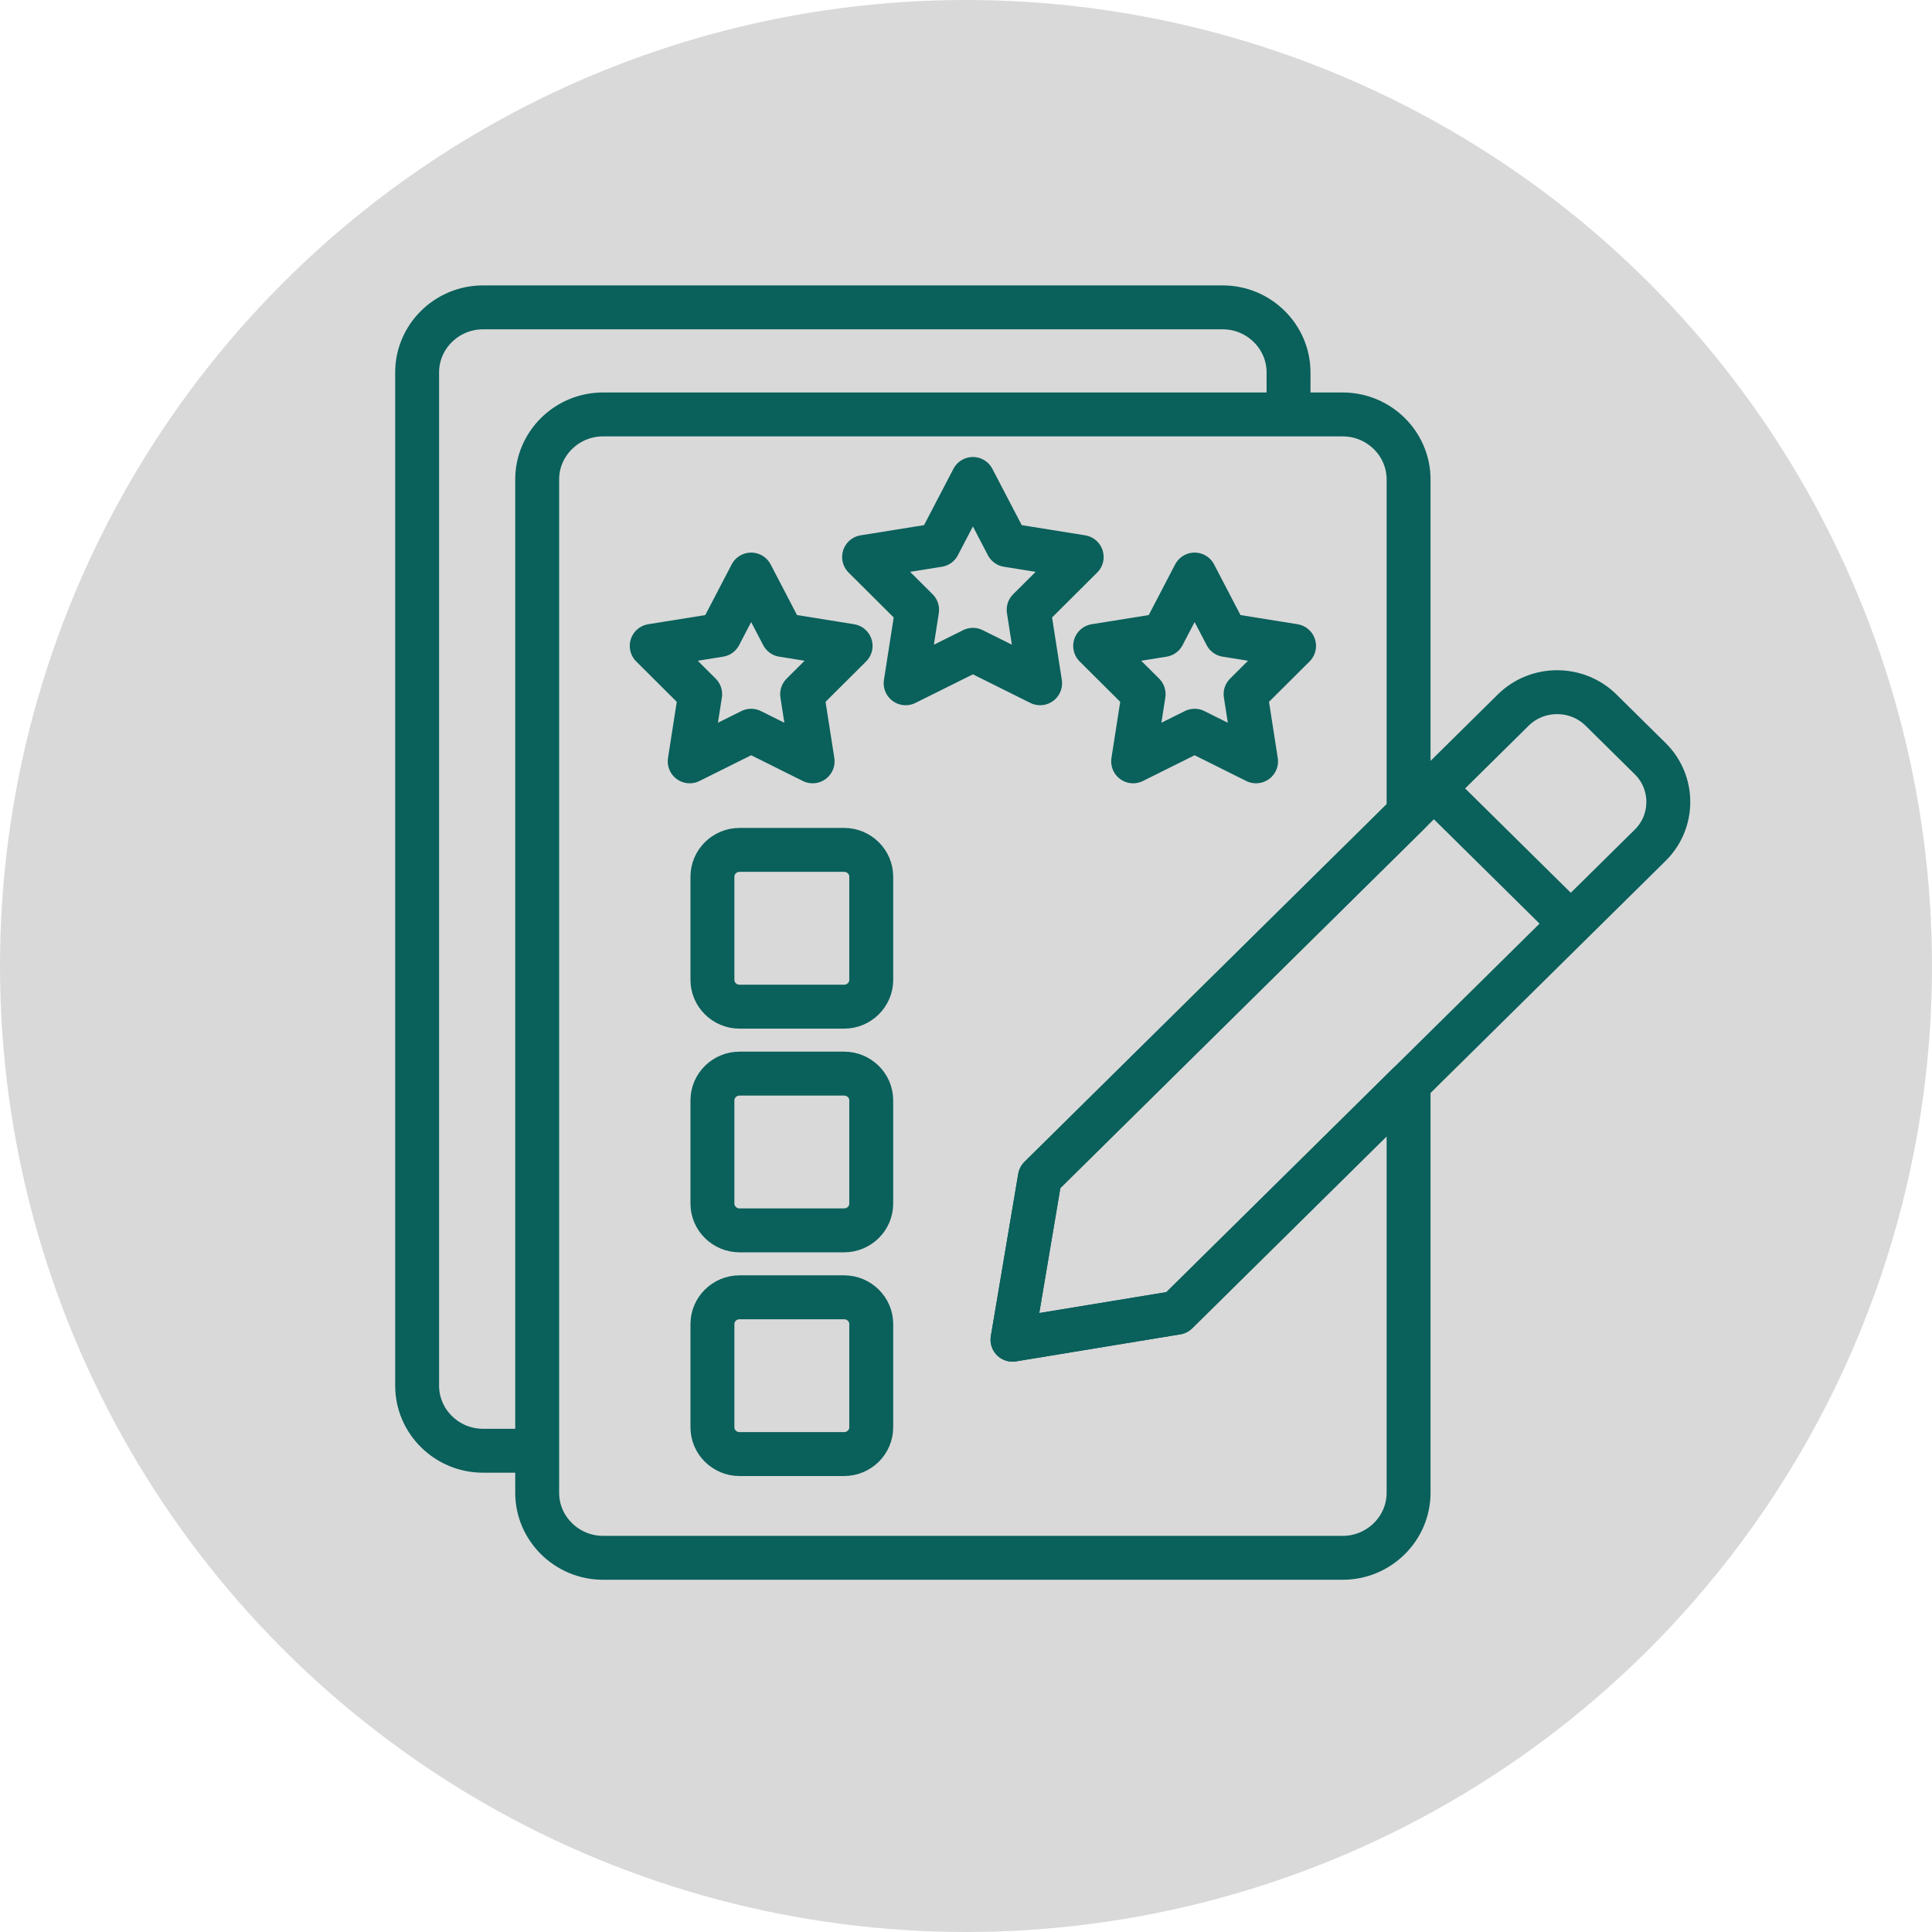
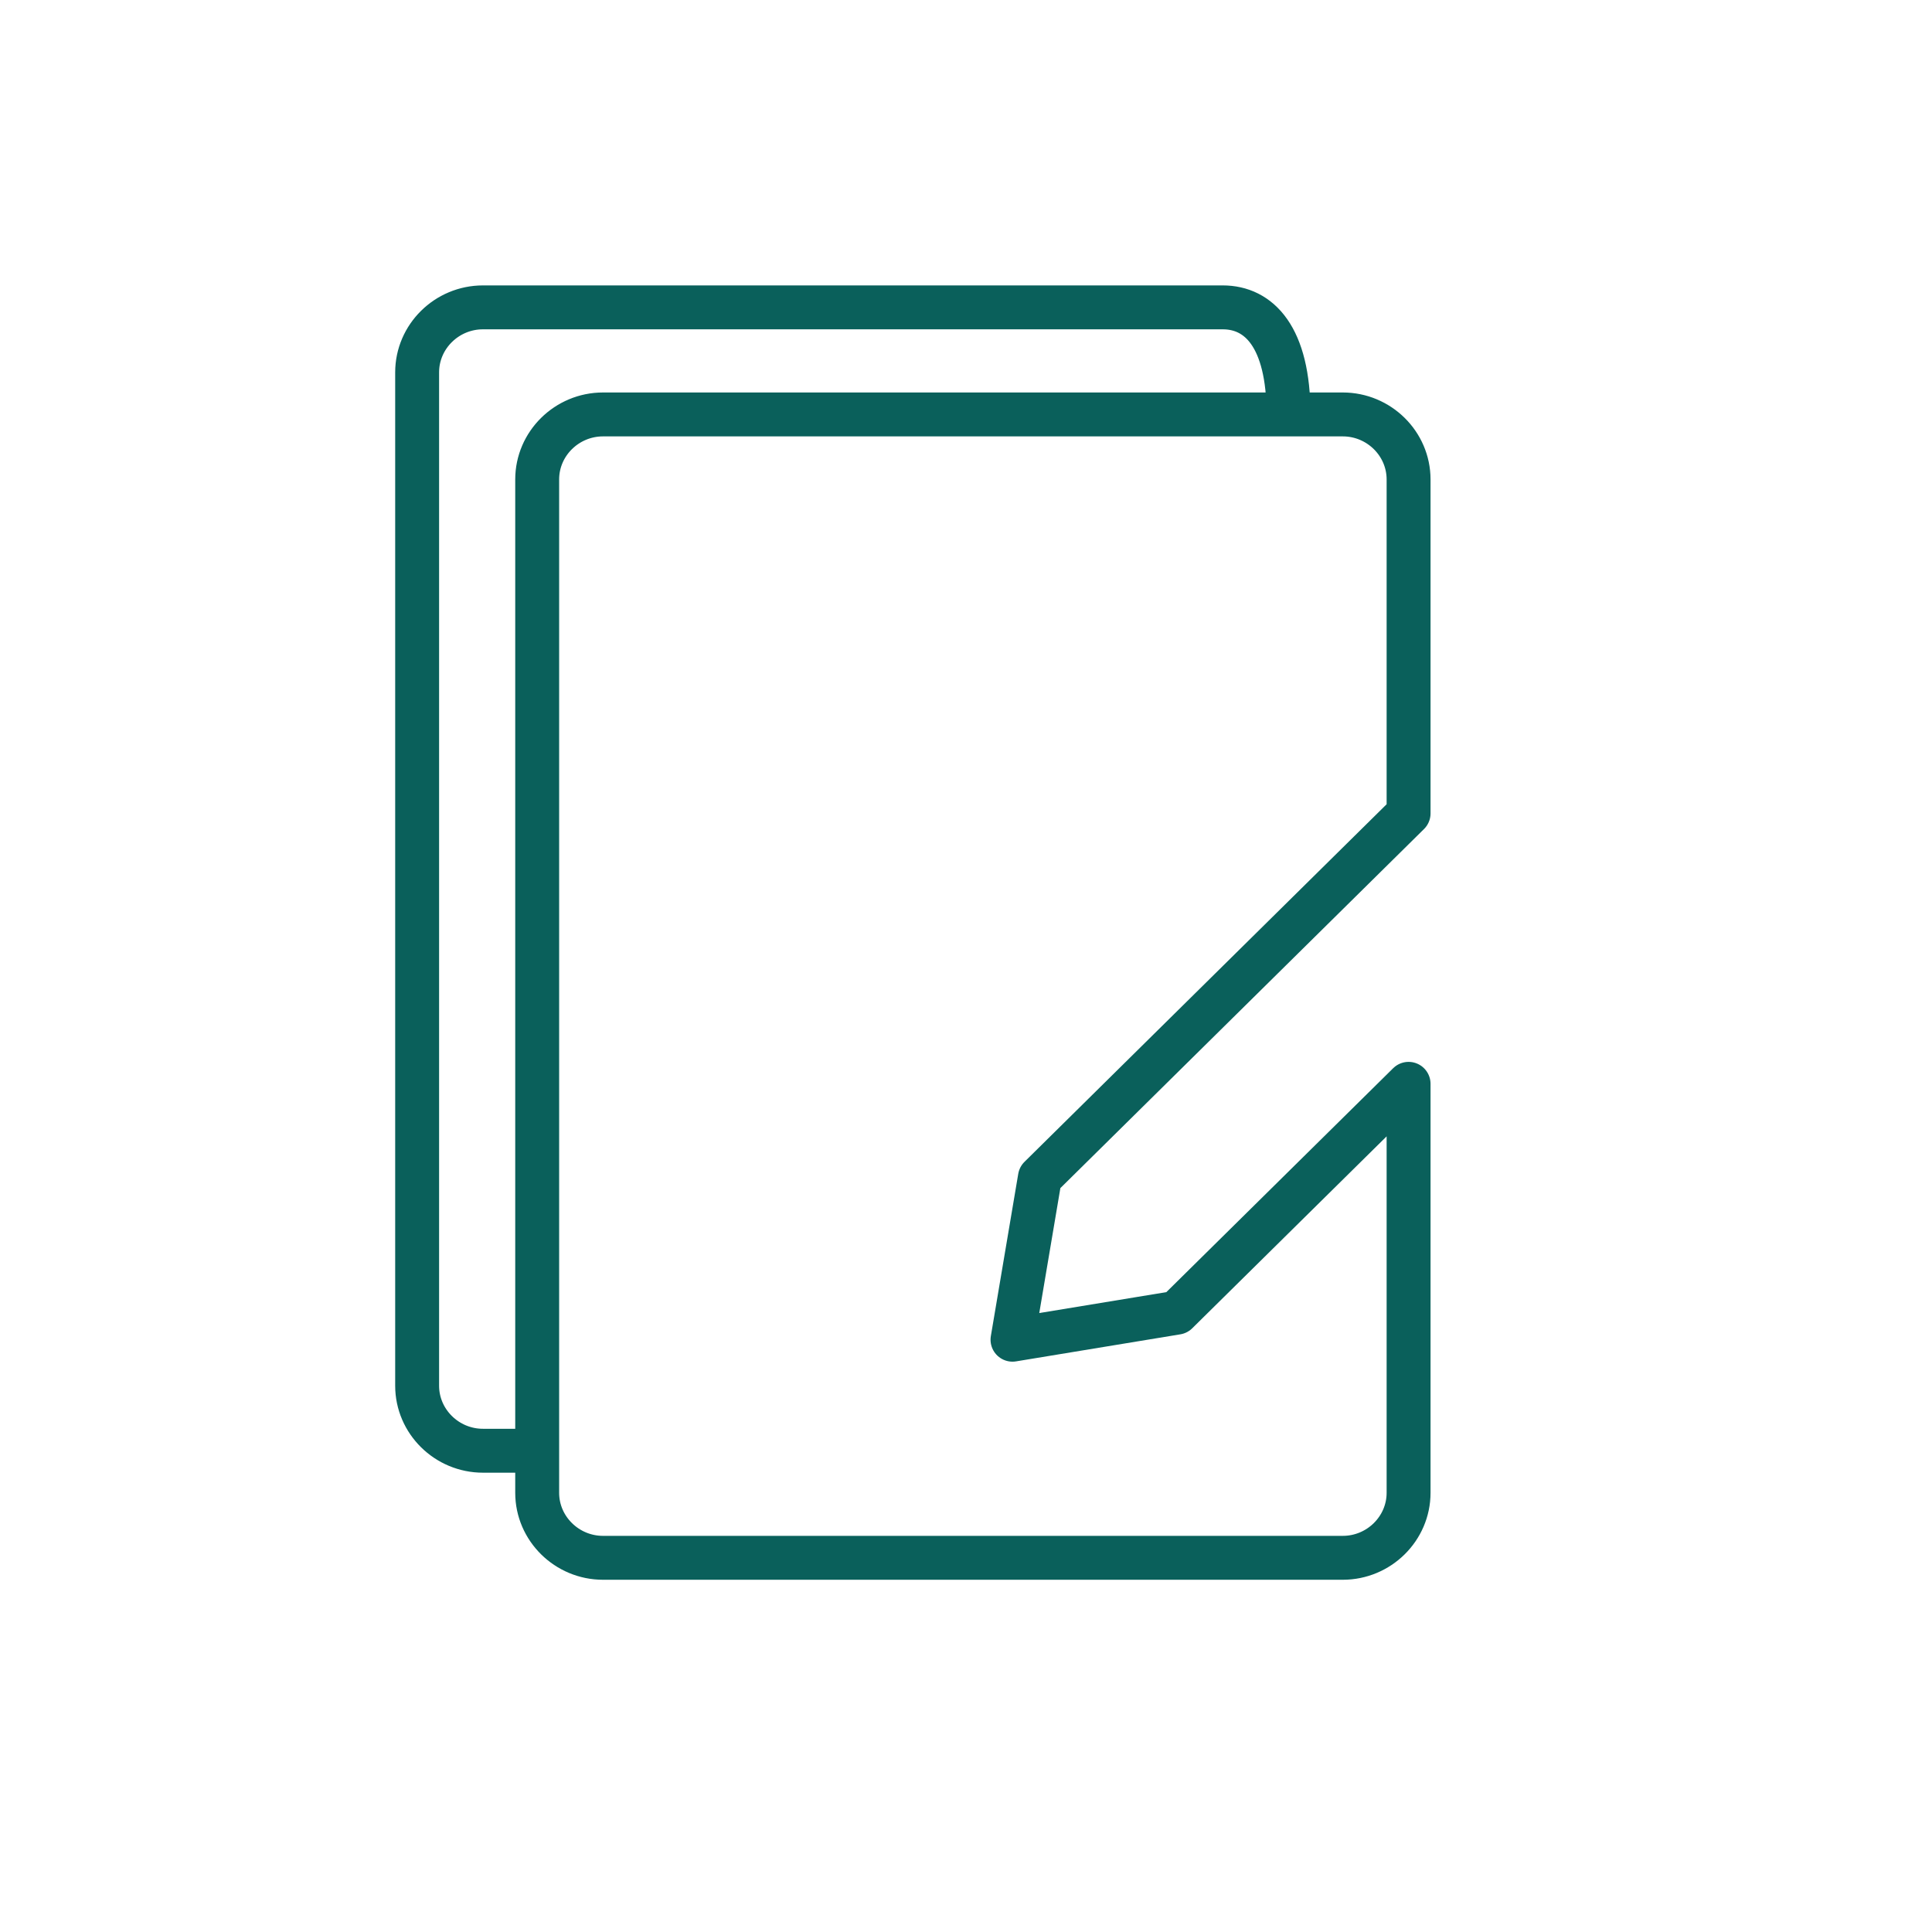
<svg xmlns="http://www.w3.org/2000/svg" width="88" height="88" viewBox="0 0 88 88" fill="none">
-   <circle cx="44" cy="44" r="44" fill="#D9D9D9" />
-   <path d="M27.467 18.877H61.161V18.877C62.81 18.877 64.159 20.209 64.159 21.838V37.05L47.366 53.632L46.118 61.022L53.602 59.79L64.159 49.367V67.995C64.159 69.623 62.81 70.956 61.161 70.956H27.467C25.818 70.956 24.468 69.623 24.468 67.995V21.838M27.467 18.877C25.818 18.877 24.468 20.209 24.468 21.838M27.467 18.877H58.691V16.961C58.691 15.332 57.342 14 55.692 14H21.999C20.349 14 19 15.332 19 16.961V63.118C19 64.746 20.349 66.079 21.999 66.079H24.468V21.838" stroke="#0A605B" stroke-width="2" stroke-linecap="round" stroke-linejoin="round" />
-   <path d="M44.314 21.816L45.884 24.827L49.269 25.371L46.854 27.775L47.376 31.122L44.314 29.598L41.251 31.122L41.773 27.775L39.358 25.371L42.744 24.827L44.314 21.816Z" stroke="#0A605B" stroke-width="2" stroke-linecap="round" stroke-linejoin="round" />
-   <path d="M71.548 42.07L53.602 59.79L46.118 61.021L47.365 53.632L65.312 35.912M71.548 42.07L65.312 35.912M71.548 42.07L75.166 38.498C76.264 37.414 76.264 35.641 75.166 34.557L72.921 32.34V32.34C71.823 31.257 70.027 31.257 68.929 32.34L65.312 35.912M34.214 26.17L35.649 28.923L38.744 29.42L36.536 31.618L37.014 34.678L34.214 33.284L31.415 34.678L31.892 31.618L29.685 29.42L32.779 28.923L34.214 26.17ZM54.413 26.17L55.848 28.923L58.943 29.42L56.735 31.618L57.212 34.678L54.413 33.284L51.613 34.678L52.091 31.618L49.883 29.42L52.978 28.923L54.413 26.17ZM33.685 38.711H38.449C39.128 38.711 39.684 39.26 39.684 39.931V44.633C39.684 45.304 39.128 45.853 38.449 45.853H33.685C33.006 45.853 32.45 45.304 32.45 44.633V39.931C32.45 39.26 33.006 38.711 33.685 38.711ZM33.685 48.901H38.449C39.128 48.901 39.684 49.449 39.684 50.12V54.823C39.684 55.493 39.128 56.042 38.449 56.042H33.685C33.006 56.042 32.45 55.493 32.45 54.823V50.12C32.45 49.449 33.006 48.901 33.685 48.901ZM33.685 59.09H38.449C39.128 59.09 39.684 59.639 39.684 60.309V65.012C39.684 65.683 39.128 66.231 38.449 66.231H33.685C33.006 66.231 32.45 65.683 32.45 65.012V60.309C32.45 59.638 33.006 59.09 33.685 59.09Z" stroke="#0A605B" stroke-width="2" stroke-linecap="round" stroke-linejoin="round" />
+   <path d="M27.467 18.877H61.161V18.877C62.81 18.877 64.159 20.209 64.159 21.838V37.05L47.366 53.632L46.118 61.022L53.602 59.79L64.159 49.367V67.995C64.159 69.623 62.81 70.956 61.161 70.956H27.467C25.818 70.956 24.468 69.623 24.468 67.995V21.838M27.467 18.877C25.818 18.877 24.468 20.209 24.468 21.838M27.467 18.877H58.691C58.691 15.332 57.342 14 55.692 14H21.999C20.349 14 19 15.332 19 16.961V63.118C19 64.746 20.349 66.079 21.999 66.079H24.468V21.838" stroke="#0A605B" stroke-width="2" stroke-linecap="round" stroke-linejoin="round" />
</svg>